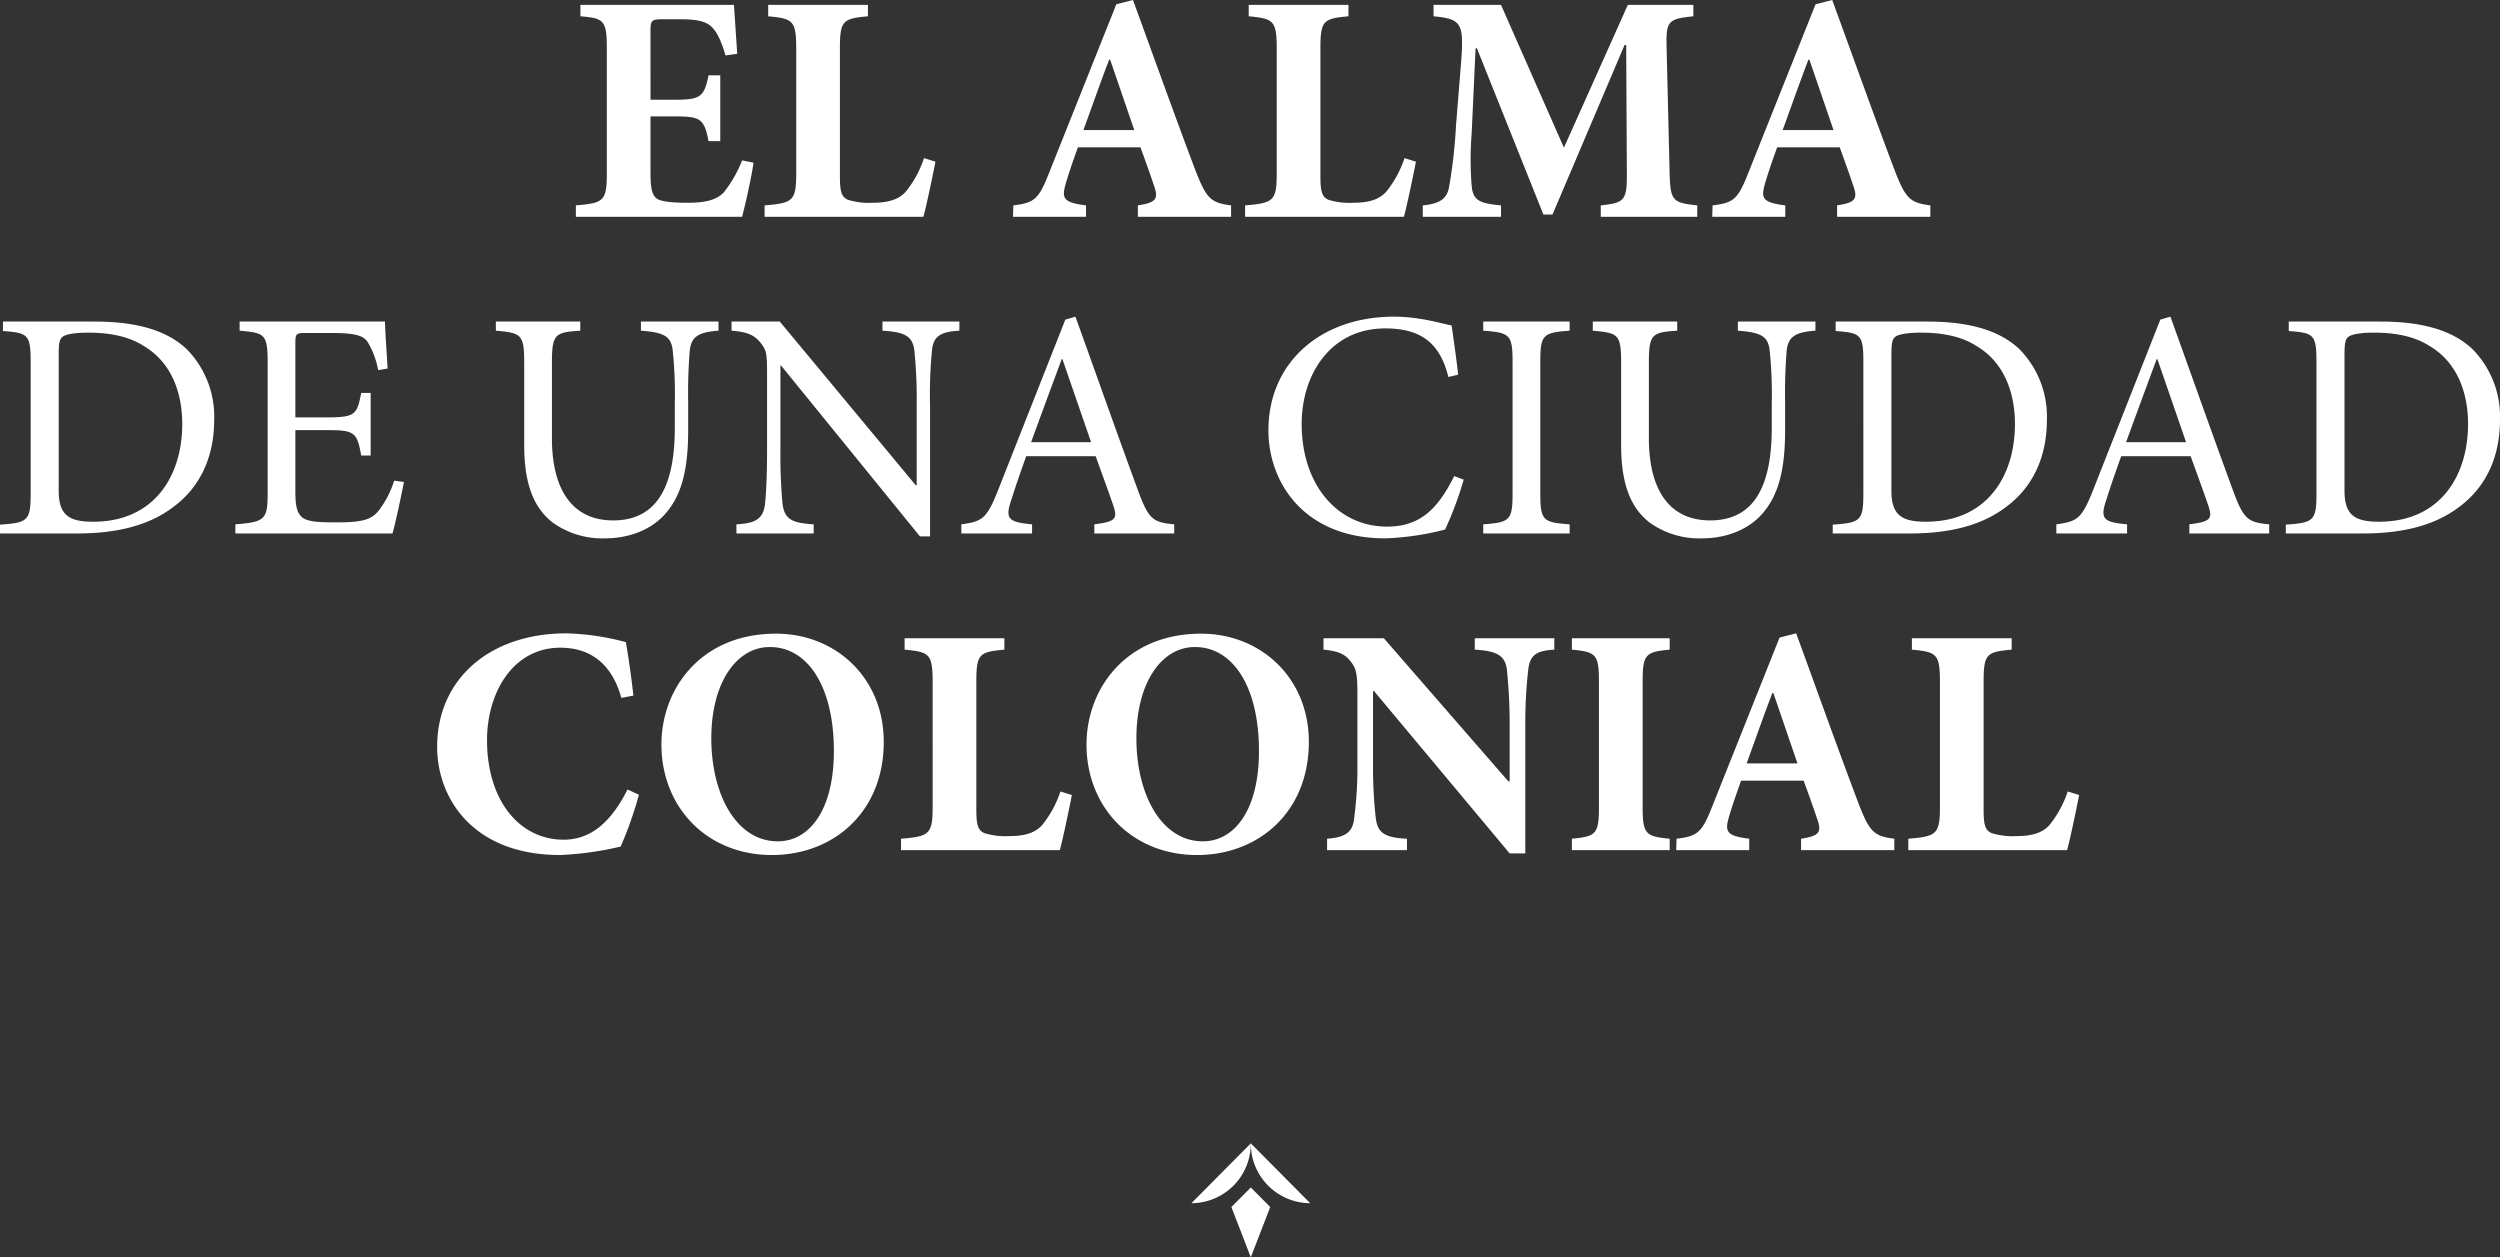
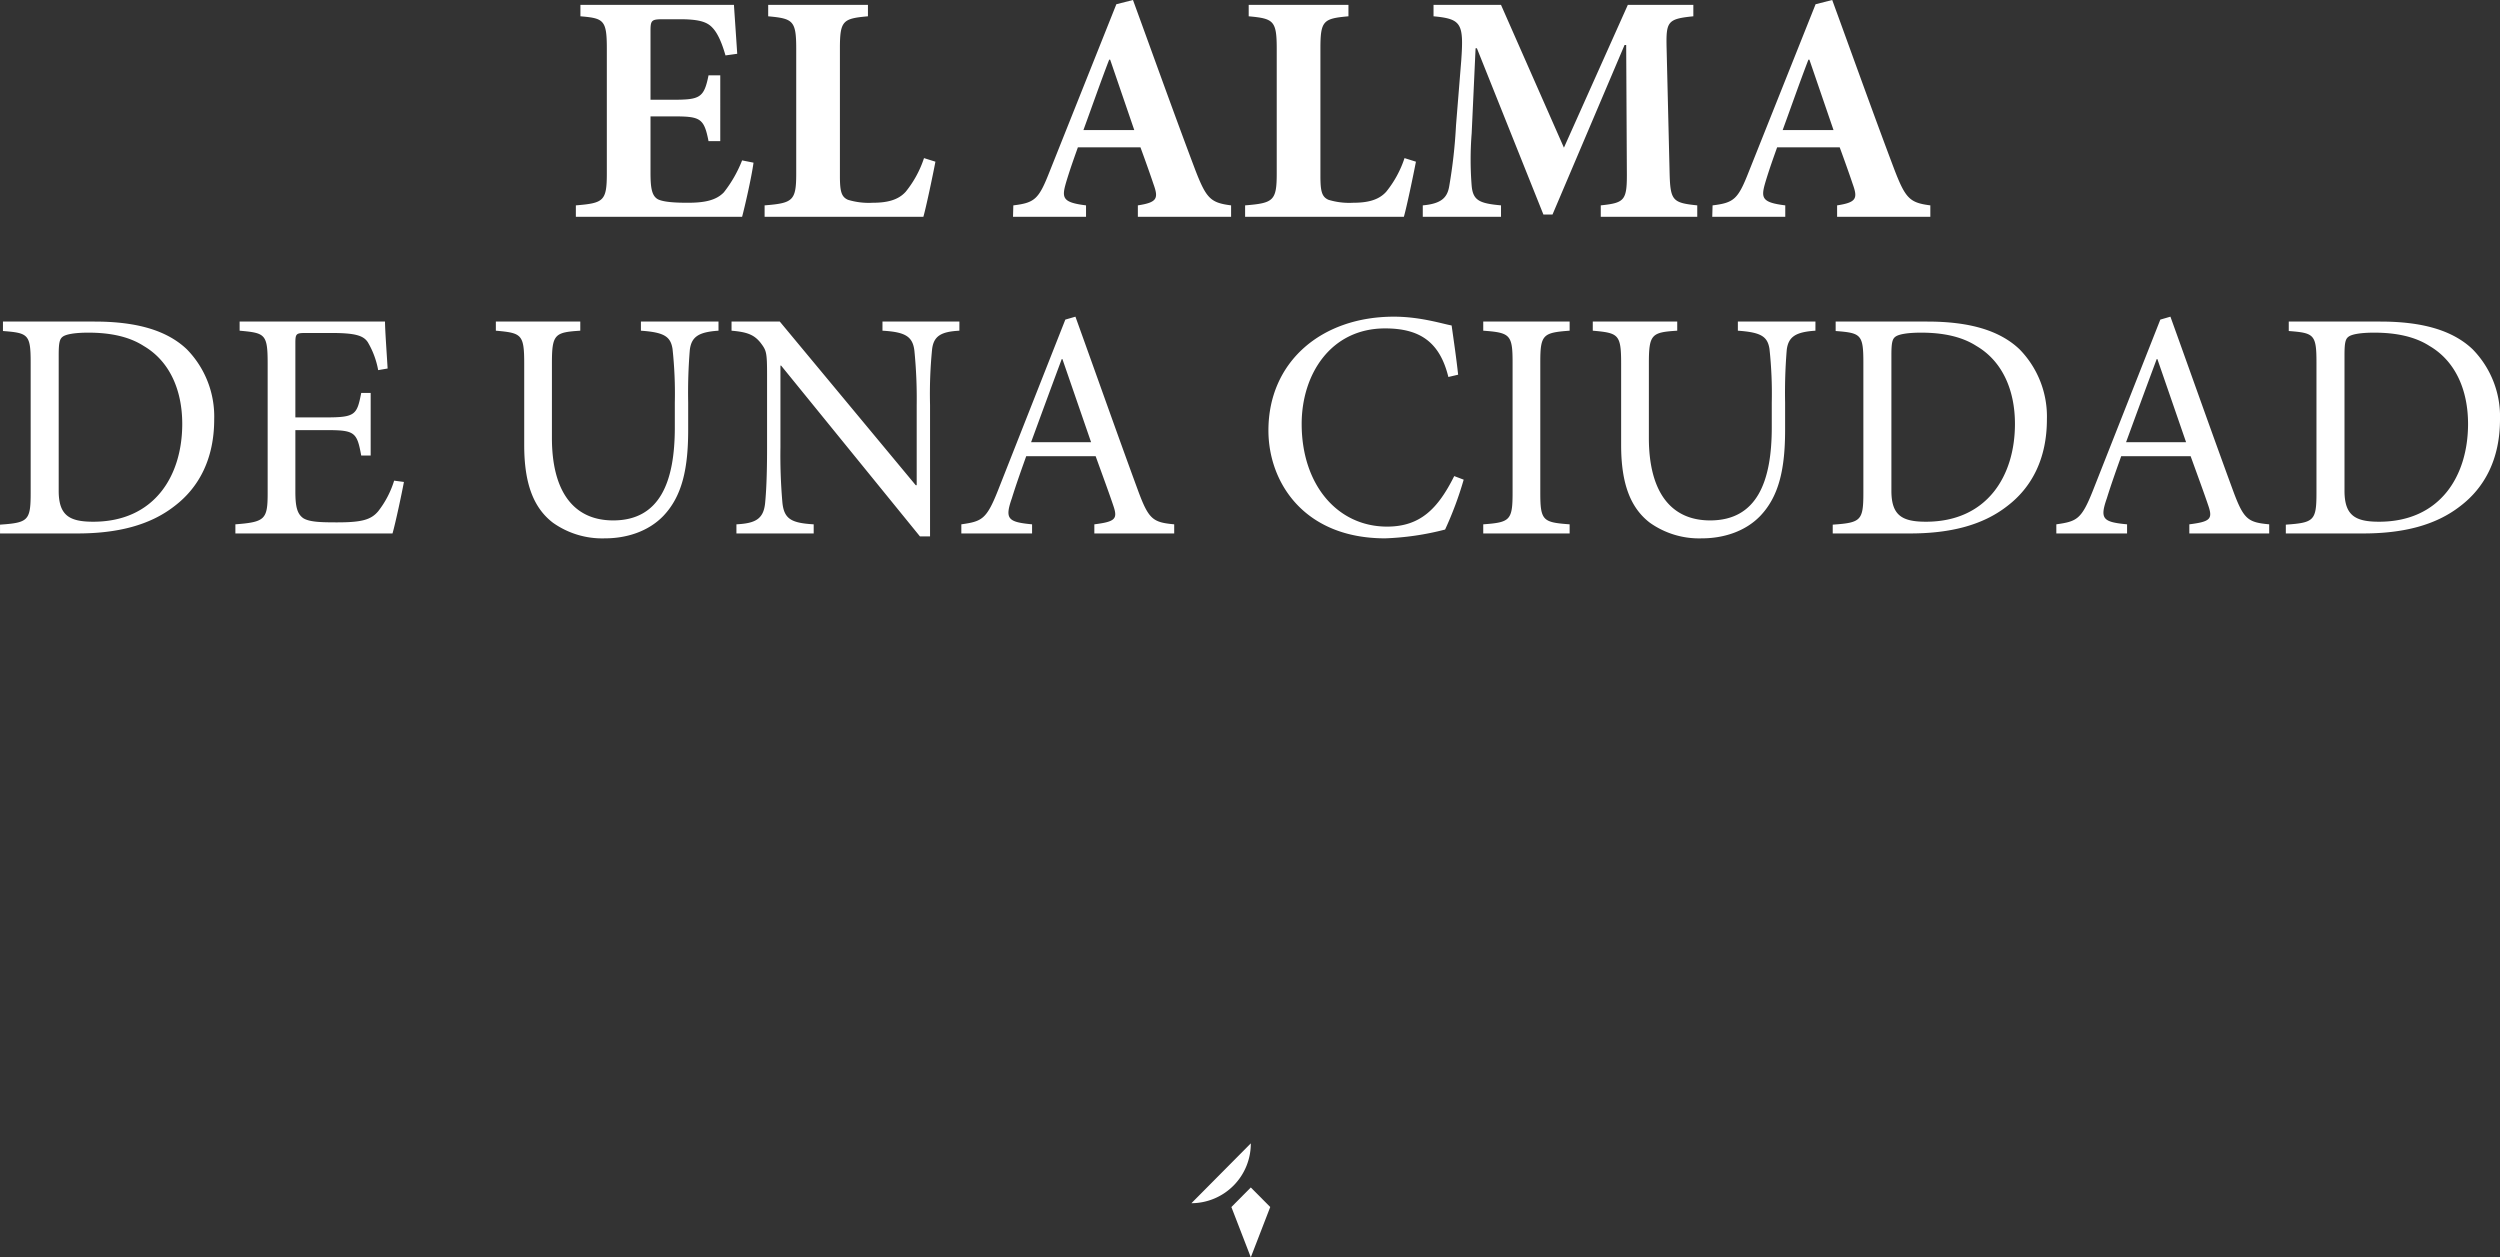
<svg xmlns="http://www.w3.org/2000/svg" width="536.83" height="269.984" viewBox="0 0 536.83 269.984">
  <rect x="0" y="0" width="536.83" height="269.984" fill="#333333" stroke="none" />
  <defs>
    <clipPath id="clip-path">
      <rect id="Rectángulo_5" data-name="Rectángulo 5" width="25.508" height="24.467" fill="#fff" />
    </clipPath>
  </defs>
  <g id="el-alma_de-una-ciudad-colonial" data-name="el-alma de-una-ciudad-colonial" transform="translate(-5143.165 -3144.483)">
    <g id="Grupo_253" data-name="Grupo 253">
-       <path id="Trazado_835" data-name="Trazado 835" d="M-134.085-13.02c-3.57,7.07-7.91,10.78-13.72,10.78-9.52,0-16.45-8.47-16.45-21.35,0-10.29,5.6-19.88,15.75-19.88,5.39,0,10.78,2.45,13.09,10.78l2.59-.49c-.49-4.41-.98-7.63-1.61-11.48a54.58,54.58,0,0,0-12.74-1.89c-16.73,0-27.79,10.01-27.79,24.36,0,11.13,7.77,23.24,26.39,23.24a68.311,68.311,0,0,0,13.02-1.82,81.859,81.859,0,0,0,3.92-11.13Zm31.85-33.46c-16.03,0-24.57,11.76-24.57,23.8,0,13.44,9.73,23.73,23.73,23.73,13.16,0,24.01-9.17,24.01-24.29,0-13.86-10.43-23.24-23.1-23.24Zm-1.26,2.87c8.05,0,13.72,8.4,13.72,22.33,0,12.88-5.39,19.39-12.04,19.39-8.96,0-14.28-10.15-14.28-22.12,0-12.11,5.53-19.6,12.53-19.6Zm62.37,31.01a22.73,22.73,0,0,1-3.92,7.21c-1.68,1.89-4.2,2.38-7.14,2.38a15.306,15.306,0,0,1-5.25-.63c-1.47-.63-1.75-1.89-1.75-5.18v-27.3c0-6.02.63-6.44,6.02-6.93V-45.5h-21.42v2.45c5.32.49,6.02.91,6.02,6.93V-9.31c0,5.88-.7,6.37-6.79,6.86V0h34.09c.56-1.89,2.03-8.89,2.59-11.83Zm30.17-33.88c-16.03,0-24.57,11.76-24.57,23.8,0,13.44,9.73,23.73,23.73,23.73,13.16,0,24.01-9.17,24.01-24.29,0-13.86-10.43-23.24-23.1-23.24Zm-1.26,2.87c8.05,0,13.72,8.4,13.72,22.33C1.5-8.4-3.885-1.89-10.535-1.89c-8.96,0-14.28-10.15-14.28-22.12,0-12.11,5.53-19.6,12.53-19.6Zm77.14-1.89H47.845v2.45c5.11.28,6.58,1.47,6.93,4.48.14,2.03.56,5.32.56,11.48v12.32h-.28L28.315-45.5H15.365v2.45c2.94.28,4.55.84,5.81,2.52,1.33,1.61,1.47,2.94,1.47,7.49v14.63a81.855,81.855,0,0,1-.7,11.55c-.28,3.01-1.89,4.13-5.81,4.41V0h17.15V-2.45c-5.18-.21-6.37-1.54-6.72-4.62A97.413,97.413,0,0,1,26-18.41V-34.16h.21L55.335.7h3.36V-27.09a99.178,99.178,0,0,1,.63-11.62c.35-3.22,1.82-4.13,5.6-4.34ZM89.7,0V-2.45c-5.18-.49-5.81-.98-5.81-6.86V-36.12c0-5.95.63-6.44,5.81-6.93V-45.5h-21v2.45c5.18.49,5.81.98,5.81,6.93V-9.31c0,5.88-.63,6.37-5.81,6.86V0Zm48.23,0V-2.45c-4.41-.56-5.32-1.47-7.7-7.63-4.55-12.04-8.89-24.22-13.37-36.47l-3.57.91L98.945-9.66c-2.31,5.88-3.15,6.65-7.77,7.21L91.1,0h15.68V-2.45c-5.11-.63-5.25-1.61-4.27-4.97.84-2.8,1.75-5.32,2.52-7.49h13.44c1.05,2.87,2.1,5.81,2.8,7.91,1.12,3.08.77,3.92-3.36,4.55V0Zm-20.79-18.62h-10.92c1.82-4.97,3.57-10.01,5.53-15.12h.21Zm58.03,6.02a22.73,22.73,0,0,1-3.92,7.21c-1.68,1.89-4.2,2.38-7.14,2.38a15.306,15.306,0,0,1-5.25-.63c-1.47-.63-1.75-1.89-1.75-5.18v-27.3c0-6.02.63-6.44,6.02-6.93V-45.5h-21.42v2.45c5.32.49,6.02.91,6.02,6.93V-9.31c0,5.88-.7,6.37-6.79,6.86V0h34.09c.56-1.89,2.03-8.89,2.59-11.83Z" transform="translate(5412 3327.033)" fill="#fff" />
      <path id="Trazado_836" data-name="Trazado 836" d="M-109.48-12.11a26.944,26.944,0,0,1-3.92,6.86c-1.68,1.75-4.2,2.24-7.77,2.24-2.66,0-5.04-.14-6.3-.7-1.4-.7-1.68-2.45-1.68-5.74V-21.56h4.69c5.95,0,6.79.28,7.77,5.32h2.52V-30.38h-2.52c-.98,4.9-1.89,5.25-7.77,5.25h-4.69V-39.97c0-2.31.28-2.45,2.87-2.45h3.36c3.92,0,5.81.49,7,1.75,1.26,1.26,2.17,3.57,2.87,6.02l2.52-.35c-.28-4.34-.63-9.24-.7-10.5H-144.2v2.45c4.97.42,5.67.77,5.67,6.86V-9.31c0,5.95-.7,6.37-6.65,6.86V0h35.7c.56-2.1,2.03-8.47,2.45-11.62Zm39.06-.49a22.73,22.73,0,0,1-3.92,7.21c-1.68,1.89-4.2,2.38-7.14,2.38a15.306,15.306,0,0,1-5.25-.63c-1.47-.63-1.75-1.89-1.75-5.18v-27.3c0-6.02.63-6.44,6.02-6.93V-45.5h-21.42v2.45c5.32.49,6.02.91,6.02,6.93V-9.31c0,5.88-.7,6.37-6.79,6.86V0h34.09c.56-1.89,2.03-8.89,2.59-11.83ZM-4.48,0V-2.45c-4.41-.56-5.32-1.47-7.7-7.63-4.55-12.04-8.89-24.22-13.37-36.47l-3.57.91L-43.47-9.66c-2.31,5.88-3.15,6.65-7.77,7.21L-51.31,0h15.68V-2.45c-5.11-.63-5.25-1.61-4.27-4.97.84-2.8,1.75-5.32,2.52-7.49h13.44c1.05,2.87,2.1,5.81,2.8,7.91,1.12,3.08.77,3.92-3.36,4.55V0ZM-25.27-18.62H-36.19c1.82-4.97,3.57-10.01,5.53-15.12h.21ZM32.76-12.6a22.73,22.73,0,0,1-3.92,7.21c-1.68,1.89-4.2,2.38-7.14,2.38a15.306,15.306,0,0,1-5.25-.63c-1.47-.63-1.75-1.89-1.75-5.18v-27.3c0-6.02.63-6.44,6.02-6.93V-45.5H-.7v2.45c5.32.49,6.02.91,6.02,6.93V-9.31c0,5.88-.7,6.37-6.79,6.86V0H32.62c.56-1.89,2.03-8.89,2.59-11.83ZM95.62,0V-2.45c-5.46-.56-5.81-1.05-5.95-7.49l-.63-26.18c-.14-5.81.14-6.37,5.74-6.93V-45.5H80.71L66.99-14.84,53.48-45.5H38.99v2.45c6.02.56,6.51,1.54,5.95,9.52L43.82-19.67A109.777,109.777,0,0,1,42.35-6.51c-.42,2.45-1.75,3.71-5.67,4.06V0h16.8V-2.45c-4.62-.42-6.02-1.05-6.3-4.2a71.284,71.284,0,0,1,0-11.27l.84-18.27h.28L62.58-.49h1.96l15.47-36.4h.35L80.5-9.94c.07,6.44-.35,6.93-5.6,7.49V0Zm50.05,0V-2.45c-4.41-.56-5.32-1.47-7.7-7.63-4.55-12.04-8.89-24.22-13.37-36.47l-3.57.91L106.68-9.66c-2.31,5.88-3.15,6.65-7.77,7.21L98.84,0h15.68V-2.45c-5.11-.63-5.25-1.61-4.27-4.97.84-2.8,1.75-5.32,2.52-7.49h13.44c1.05,2.87,2.1,5.81,2.8,7.91,1.12,3.08.77,3.92-3.36,4.55V0ZM124.88-18.62H113.96c1.82-4.97,3.57-10.01,5.53-15.12h.21Z" transform="translate(5412 3191.033)" fill="#fff" />
      <path id="Trazado_834" data-name="Trazado 834" d="M-268.2-45.5v2.03c5.39.42,5.95.7,5.95,6.72V-8.68c0,5.95-.56,6.37-6.58,6.79V0h16.59c8.61,0,15.54-1.75,20.79-5.81,5.39-4.06,8.61-10.29,8.61-18.69a20.627,20.627,0,0,0-5.88-15.05c-4.34-4.13-10.92-5.95-19.81-5.95Zm11.97,7.21c0-2.73.21-3.5.91-3.99s2.52-.84,5.46-.84c4.69,0,8.75.84,11.9,2.87,5.6,3.29,8.26,9.52,8.26,16.73,0,11.2-6.02,21-19.11,21-5.11,0-7.42-1.33-7.42-6.65Zm72.03,26.95a20.41,20.41,0,0,1-3.43,6.58c-1.54,1.82-3.5,2.38-8.82,2.38-3.5,0-5.95-.07-7.28-.91-1.26-.91-1.68-2.38-1.68-5.67V-22.19h6.65c6.09,0,6.58.42,7.49,5.46h2.03V-30.17h-2.03c-.91,4.69-1.26,5.25-7.56,5.25h-6.58V-40.81c0-2.1.14-2.24,2.31-2.24h5.32c5.04,0,6.93.49,7.91,1.96a18.1,18.1,0,0,1,2.24,6.02l2.03-.35c-.21-3.57-.56-8.33-.56-10.08h-31.22v1.96c5.46.49,6.02.7,6.02,7V-8.68c0,5.67-.56,6.23-6.93,6.72V0h33.74c.63-2.17,2.03-8.75,2.45-11.06Zm69.65-34.16h-16.66v1.96c4.9.35,6.37,1.19,6.79,3.92a89.423,89.423,0,0,1,.49,11.55v5.32c0,11.55-3.15,19.95-13.23,19.95-8.68,0-13.16-6.44-13.16-17.71V-36.47c0-6.3.56-6.72,6.09-7.07V-45.5h-18.13v1.96c5.53.49,6.09.77,6.09,7.07v17.5c0,8.19,1.96,13.44,6.16,16.66a18.271,18.271,0,0,0,11.2,3.36c4.62,0,9.31-1.47,12.53-4.83,4.06-4.27,5.32-10.22,5.32-18.48v-5.81a111.531,111.531,0,0,1,.35-11.34c.35-2.87,1.96-3.85,6.16-4.13Zm51.73,0h-16.52v1.96c4.83.28,6.51,1.19,6.86,4.34a103.825,103.825,0,0,1,.49,11.62v17.22h-.21l-29.19-35.14h-10.36v1.96c3.29.28,4.83.84,6.23,2.59,1.26,1.68,1.4,1.96,1.4,7.07v15.4c0,6.44-.21,9.8-.42,11.97-.35,3.43-2.1,4.34-6.16,4.55V0h16.59V-1.96c-4.76-.28-6.37-1.12-6.72-4.69a117.674,117.674,0,0,1-.42-11.83V-36.05h.14L-71.295.63h2.17V-27.58a97.374,97.374,0,0,1,.42-11.76c.28-3.08,1.96-3.99,5.88-4.2ZM-16.695,0V-1.96c-4.55-.42-5.46-1.05-7.7-7.07-4.48-12.18-9.17-25.48-13.51-37.52l-2.17.63L-54.565-9.17c-2.45,6.16-3.43,6.58-7.84,7.21V0h15.19V-1.96c-5.25-.49-5.88-1.19-4.34-5.6.91-2.94,1.96-5.88,3.08-9.03h14.91c1.54,4.27,2.94,8.05,3.85,10.78s.28,3.29-4.13,3.85V0Zm-17.85-19.6h-12.88c2.1-5.74,4.34-11.83,6.58-17.85h.14Zm77.98,7.28c-3.5,7-7.28,10.85-14.42,10.85-10.64,0-18.34-8.96-18.34-22.05,0-10.64,6.23-20.51,17.92-20.51,7.56,0,11.76,3.01,13.58,10.43l2.1-.49c-.42-3.78-.84-6.58-1.4-10.57-1.96-.35-6.72-1.89-12.39-1.89-15.61,0-26.95,9.73-26.95,24.43,0,11.13,7.63,23.17,25.06,23.17A59.015,59.015,0,0,0,41.475-.84a74.987,74.987,0,0,0,3.99-10.71ZM68.215,0V-1.96c-5.74-.42-6.3-.77-6.3-6.79v-28c0-5.95.56-6.37,6.3-6.79V-45.5H49.665v1.96c5.74.42,6.3.84,6.3,6.79v28c0,5.95-.56,6.37-6.3,6.79V0ZM121-45.5h-16.66v1.96c4.9.35,6.37,1.19,6.79,3.92a89.423,89.423,0,0,1,.49,11.55v5.32c0,11.55-3.15,19.95-13.23,19.95-8.68,0-13.16-6.44-13.16-17.71V-36.47c0-6.3.56-6.72,6.09-7.07V-45.5H73.185v1.96c5.53.49,6.09.77,6.09,7.07v17.5c0,8.19,1.96,13.44,6.16,16.66a18.271,18.271,0,0,0,11.2,3.36c4.62,0,9.31-1.47,12.53-4.83,4.06-4.27,5.32-10.22,5.32-18.48v-5.81a111.531,111.531,0,0,1,.35-11.34c.35-2.87,1.96-3.85,6.16-4.13Zm4.34,0v2.03c5.39.42,5.95.7,5.95,6.72V-8.68c0,5.95-.56,6.37-6.58,6.79V0h16.59c8.61,0,15.54-1.75,20.79-5.81,5.39-4.06,8.61-10.29,8.61-18.69a20.627,20.627,0,0,0-5.88-15.05c-4.34-4.13-10.92-5.95-19.81-5.95Zm11.97,7.21c0-2.73.21-3.5.91-3.99s2.52-.84,5.46-.84c4.69,0,8.75.84,11.9,2.87,5.6,3.29,8.26,9.52,8.26,16.73,0,11.2-6.02,21-19.11,21-5.11,0-7.42-1.33-7.42-6.65ZM218.435,0V-1.96c-4.55-.42-5.46-1.05-7.7-7.07-4.48-12.18-9.17-25.48-13.51-37.52l-2.17.63L180.565-9.17c-2.45,6.16-3.43,6.58-7.84,7.21V0h15.19V-1.96c-5.25-.49-5.88-1.19-4.34-5.6.91-2.94,1.96-5.88,3.08-9.03h14.91c1.54,4.27,2.94,8.05,3.85,10.78s.28,3.29-4.13,3.85V0Zm-17.85-19.6H187.7c2.1-5.74,4.34-11.83,6.58-17.85h.14Zm22.05-25.9v2.03c5.39.42,5.95.7,5.95,6.72V-8.68c0,5.95-.56,6.37-6.58,6.79V0h16.59c8.61,0,15.54-1.75,20.79-5.81,5.39-4.06,8.61-10.29,8.61-18.69a20.627,20.627,0,0,0-5.88-15.05c-4.34-4.13-10.92-5.95-19.81-5.95Zm11.97,7.21c0-2.73.21-3.5.91-3.99s2.52-.84,5.46-.84c4.69,0,8.75.84,11.9,2.87,5.6,3.29,8.26,9.52,8.26,16.73,0,11.2-6.02,21-19.11,21-5.11,0-7.42-1.33-7.42-6.65Z" transform="translate(5412 3259.033)" fill="#fff" />
    </g>
    <g id="Componente_3_19" data-name="Componente 3 – 19" transform="translate(5399 3390)">
      <g id="Grupo_7" data-name="Grupo 7" clip-path="url(#clip-path)">
-         <path id="Trazado_29" data-name="Trazado 29" d="M23.184,0A12.8,12.8,0,0,0,35.938,12.85Z" transform="translate(-10.43 0)" fill="#fff" />
        <path id="Trazado_30" data-name="Trazado 30" d="M12.754,0A12.8,12.8,0,0,1,0,12.851Z" transform="translate(0 0)" fill="#fff" />
        <path id="Trazado_31" data-name="Trazado 31" d="M19.772,17.084l4.172,4.2L19.772,32.082,15.6,21.287Z" transform="translate(-7.018 -7.614)" fill="#fff" />
      </g>
    </g>
  </g>
</svg>